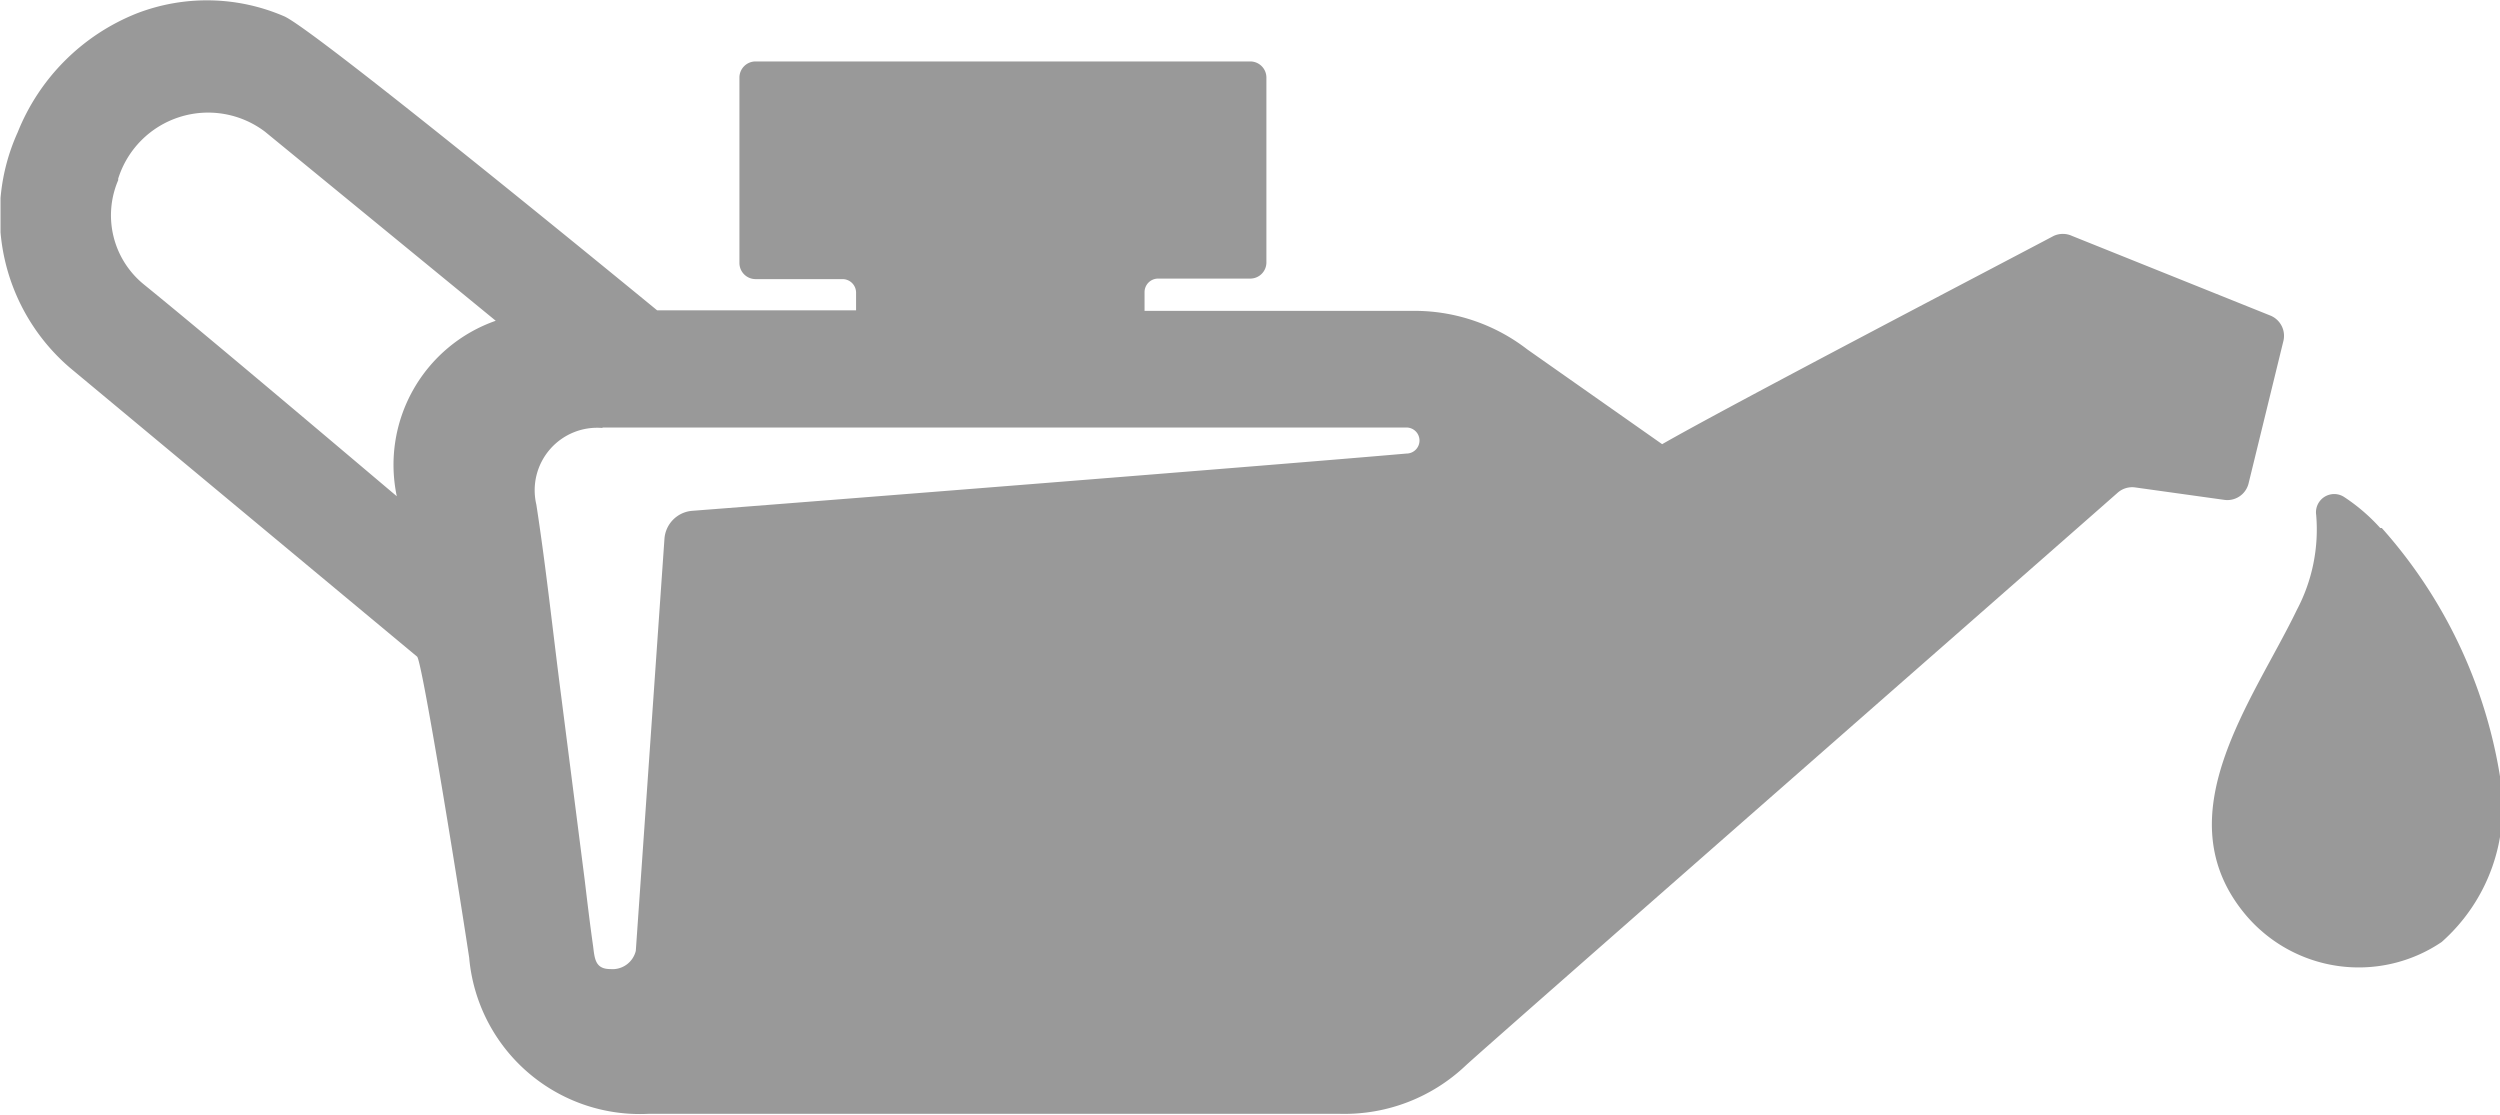
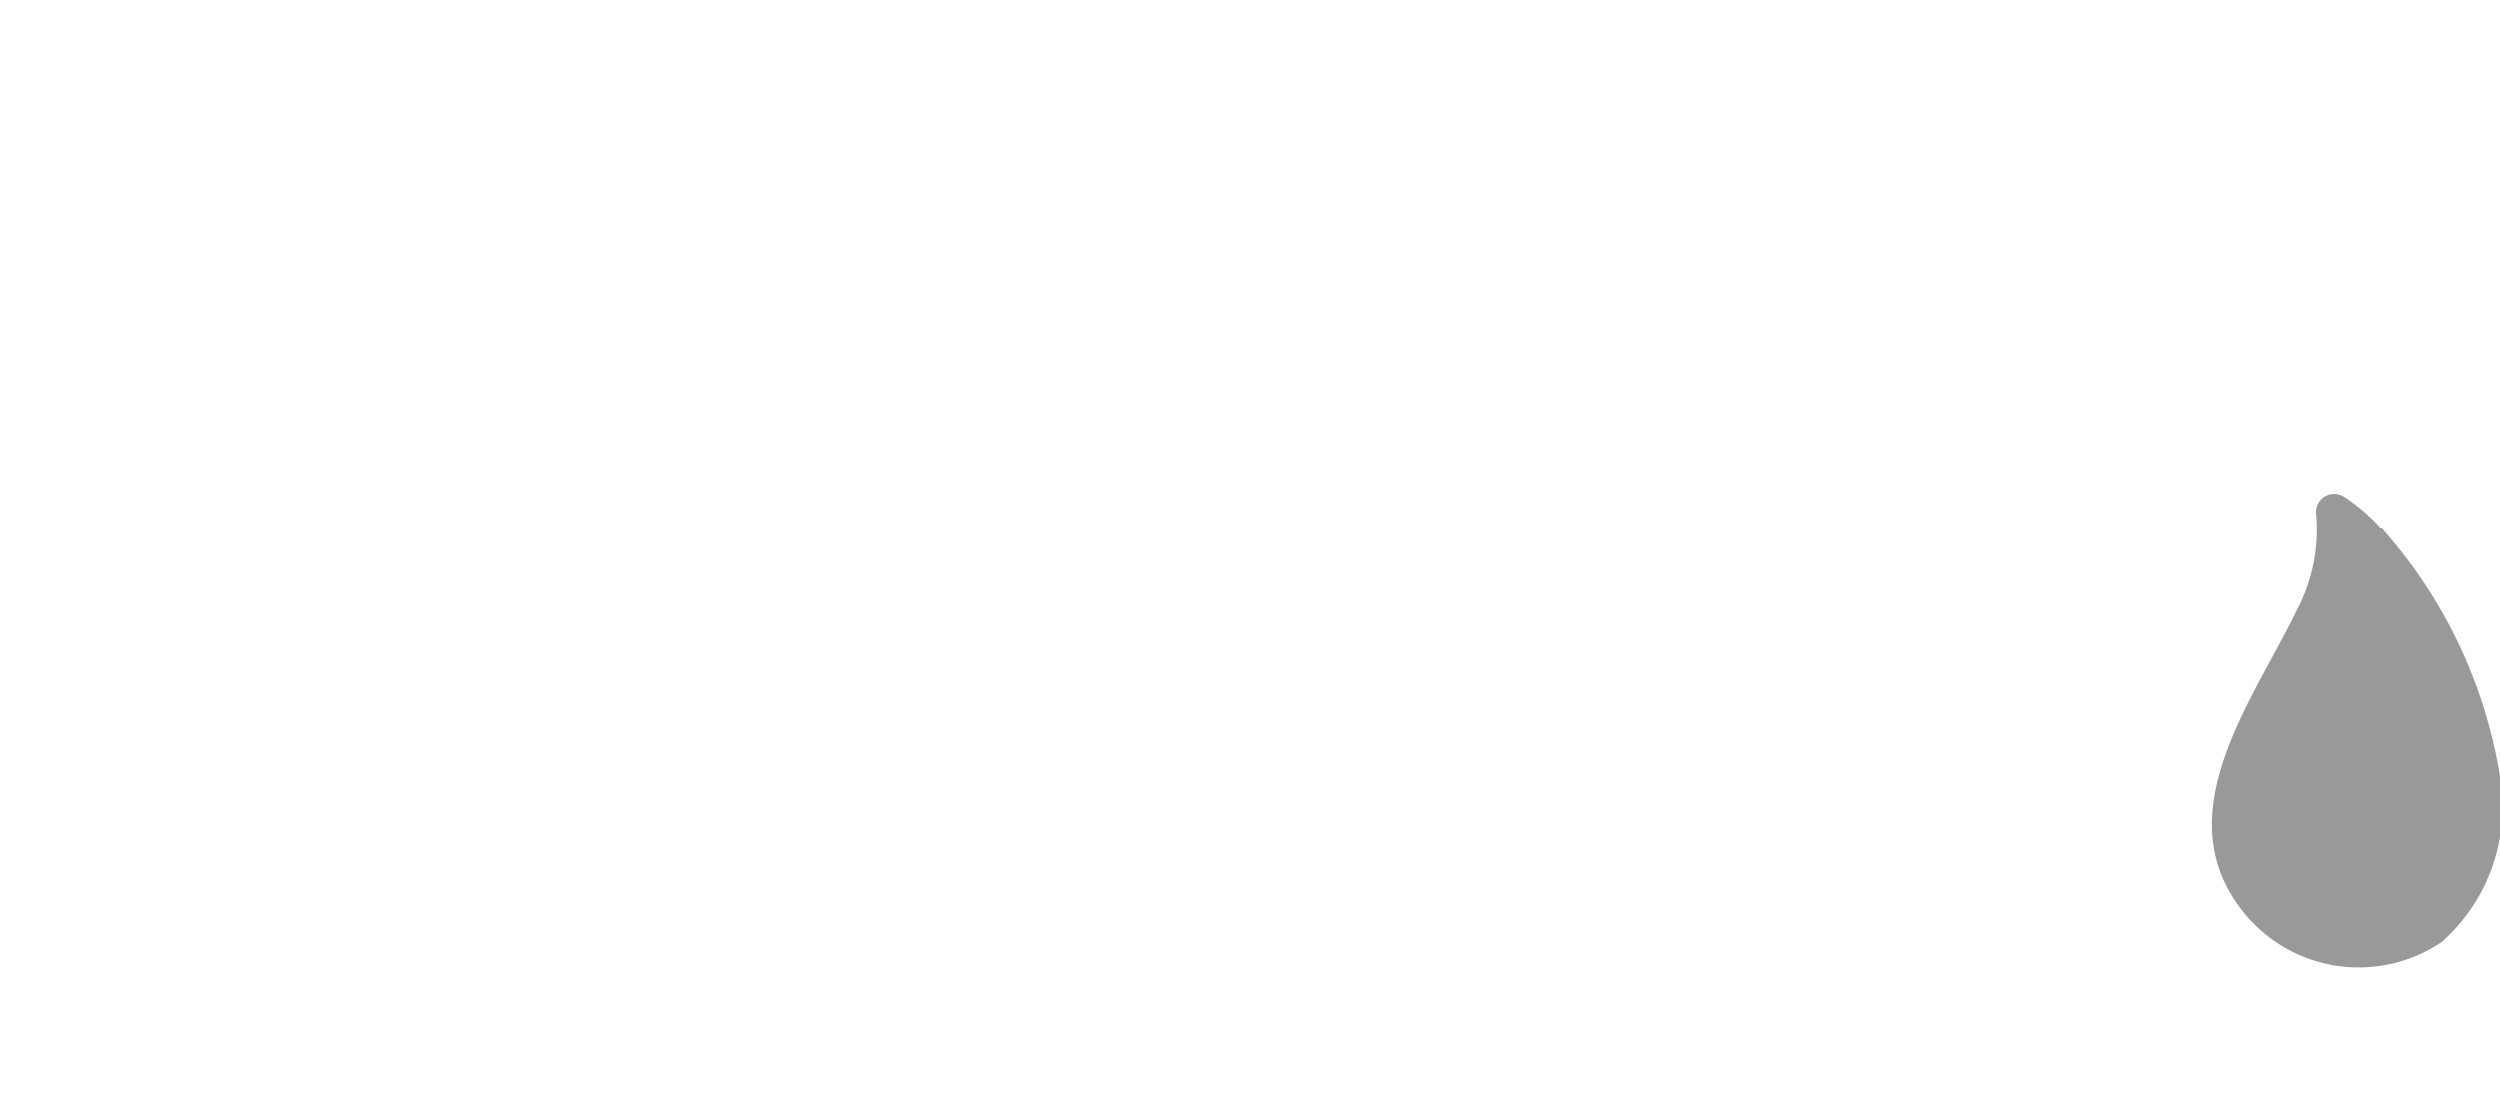
<svg xmlns="http://www.w3.org/2000/svg" id="Capa_1" data-name="Capa 1" viewBox="0 0 48.01 21.41">
  <defs>
    <style>.cls-1{fill:none;}.cls-2{clip-path:url(#clip-path);}.cls-3{fill:#999;}</style>
    <clipPath id="clip-path" transform="translate(0.01 -13.29)">
      <rect class="cls-1" y="13.29" width="48" height="21.41" />
    </clipPath>
  </defs>
  <title>tool-4</title>
  <g class="cls-2">
-     <path class="cls-3" d="M1.33,20.35L8,25.9c0.09,0.07.73,4,1,5.78a3.29,3.29,0,0,0,3.44,3c1.36,0,10.21,0,13.29,0a3.38,3.38,0,0,0,2.41-.93c0.51-.47,11.16-9.8,12.52-11a0.42,0.42,0,0,1,.33-0.1l1.72,0.24a0.42,0.42,0,0,0,.46-0.31l0.67-2.74a0.42,0.42,0,0,0-.25-0.49l-3.81-1.53a0.42,0.42,0,0,0-.35,0c-1,.53-6.23,3.26-7.52,4L29.32,20a3.54,3.54,0,0,0-2.12-.74c-1.66,0-5.15,0-5.23,0V18.9a0.26,0.26,0,0,1,.26-0.26H24a0.31,0.31,0,0,0,.31-0.31V14.78A0.31,0.31,0,0,0,24,14.47H14.5a0.31,0.31,0,0,0-.31.31v3.56a0.31,0.31,0,0,0,.31.31h1.67a0.26,0.26,0,0,1,.26.26v0.34H12.61S6,13.82,5.44,13.6a3.74,3.74,0,0,0-2.83-.05A4.09,4.09,0,0,0,.33,15.83a3.86,3.86,0,0,0,1,4.52h0ZM11.55,21.5c2.57,0,5.13,0,7.7,0H27A0.25,0.25,0,0,1,27,22c-2.52.22-11.51,0.93-13.72,1.1a0.58,0.58,0,0,0-.53.54l-0.55,7.91a0.46,0.46,0,0,1-.49.35c-0.29,0-.3-0.2-0.33-0.44-0.06-.42-0.11-0.84-0.16-1.26l-0.45-3.52c-0.16-1.23-.29-2.47-0.48-3.7a1.2,1.2,0,0,1,1.28-1.47h0ZM2.26,16.72a1.81,1.81,0,0,1,2.82-.9l4.43,3.63a2.93,2.93,0,0,0-1.9,3.37c-0.31-.26-3.54-3-4.86-4.07a1.71,1.71,0,0,1-.49-2h0Zm0,0" transform="translate(0.01 -13.29)" />
    <path class="cls-3" d="M45.7,23.43A3.54,3.54,0,0,0,45,22.83a0.35,0.35,0,0,0-.53.35A3.3,3.3,0,0,1,44.1,25c-0.85,1.76-2.56,3.95-1,5.84a2.84,2.84,0,0,0,3.78.54A3.47,3.47,0,0,0,48,28.2a9.41,9.41,0,0,0-2.27-4.77h0Zm0,0" transform="translate(0.01 -13.29)" />
  </g>
</svg>